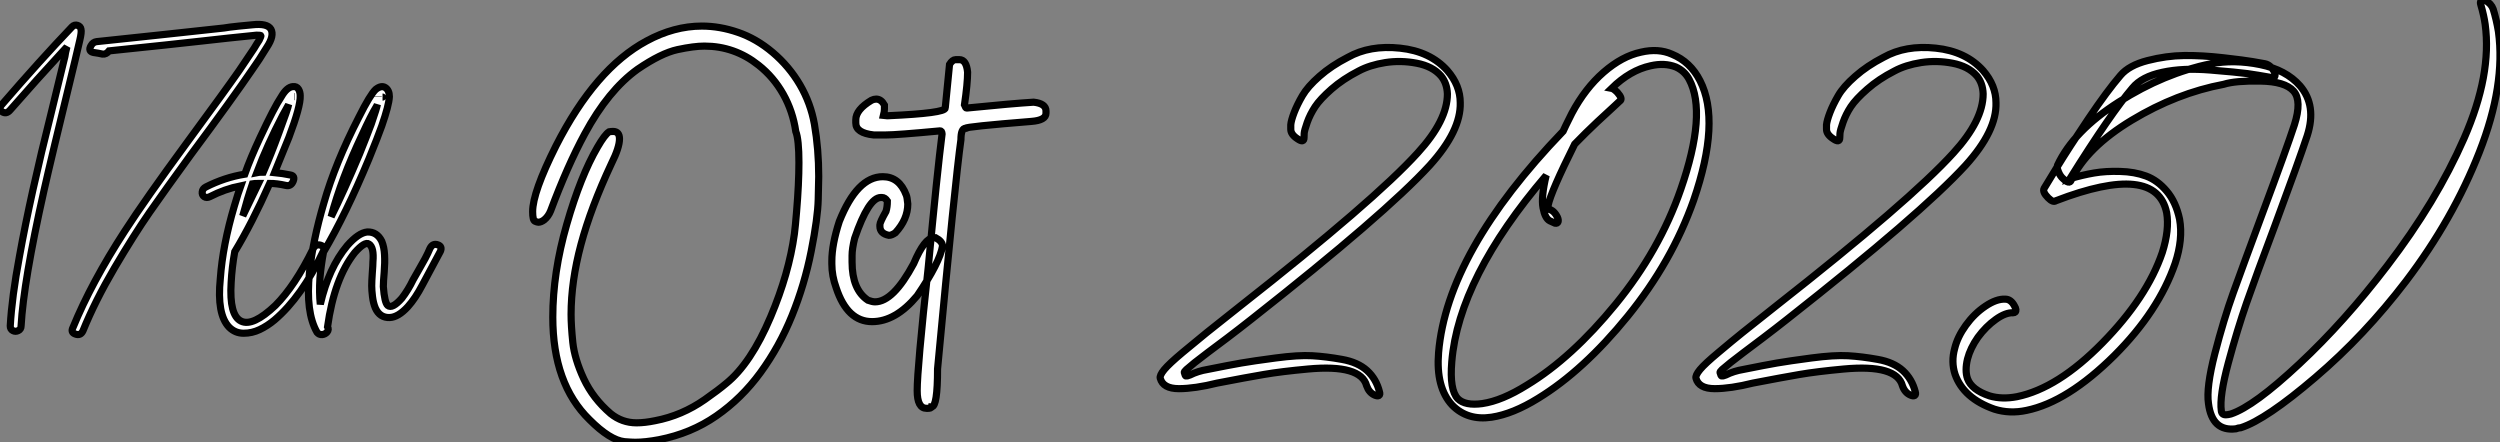
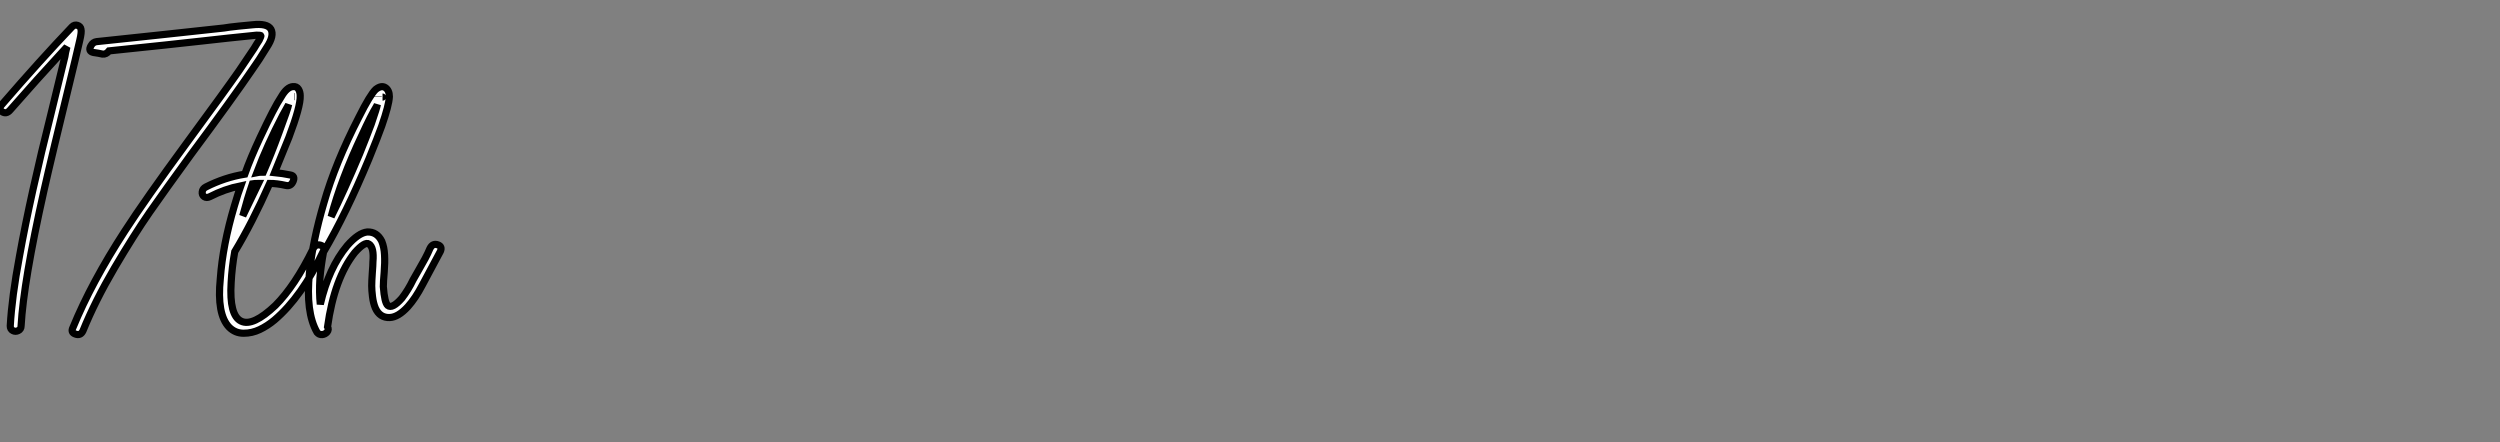
<svg xmlns="http://www.w3.org/2000/svg" viewBox="2.998 -6.297 348.587 61.667">
  <rect x="2.998" y="-6.297" width="348.587" height="61.667" fill="#808080" stroke="none" />
  <path d="M10.53-30.63L10.53-30.63Q10.64-31.14 12.38-38.25L12.38-38.25Q12.43-38.70 12.66-39.59L12.66-39.59Q8.23-34.78 4.76-30.80L4.76-30.80Q4.20-30.13 3.58-30.58L3.58-30.58Q3.08-30.97 3.58-31.53L3.58-31.53Q8.90-37.69 13.38-42.39L13.38-42.39Q13.72-42.73 14.14-42.59Q14.56-42.45 14.62-42.06L14.62-42.06Q14.73-41.66 14.45-40.49L14.45-40.49L13.78-37.63Q10.36-23.58 9.46-19.54L9.46-19.54Q6.61-6.83 6.27-0.67L6.27-0.67Q6.27-0.22 5.88-0.03Q5.49 0.17 5.12-0.03Q4.76-0.22 4.76-0.67L4.76-0.67Q4.98-4.70 6.05-10.42L6.05-10.42Q7.56-18.82 10.53-30.63ZM38.53-36.46L38.53-36.46Q35.78-32.42 29.96-24.58L29.96-24.58Q26.38-19.66 24.19-16.52Q22.01-13.38 19.29-8.76Q16.58-4.14 14.90 0L14.90 0Q14.56 0.73 13.83 0.45L13.83 0.45Q13.16 0.22 13.50-0.45L13.50-0.45Q16.07-6.72 20.72-13.89L20.72-13.89Q23.58-18.31 29.23-26.01Q34.89-33.71 36.68-36.29L36.68-36.29Q37.41-37.35 38.75-39.37L38.75-39.37Q38.86-39.59 39.12-39.98Q39.37-40.38 39.48-40.54L39.48-40.54Q39.76-41.10 39.70-41.16Q39.65-41.22 39.09-41.22L39.09-41.22Q37.74-41.10 35.22-40.82Q32.70-40.54 31.70-40.43L31.70-40.43Q27.27-39.93 18.54-39.03L18.54-39.03Q18.14-38.53 17.64-38.58L17.64-38.58Q17.14-38.70 16.35-38.81L16.35-38.81Q15.57-38.98 16.02-39.76L16.02-39.76Q16.30-40.26 16.80-40.32L16.80-40.32Q19.54-40.60 25.48-41.24Q31.42-41.89 34.55-42.22L34.55-42.22Q35.22-42.34 36.57-42.48Q37.91-42.62 38.53-42.67L38.53-42.67Q40.60-42.90 41.10-42.06L41.10-42.06Q41.61-41.16 40.54-39.54L40.54-39.54Q39.42-37.69 38.53-36.46ZM45.19-32.76L45.19-32.76Q45.25-31.30 43.62-26.99L43.62-26.99Q42.28-23.74 41.61-22.06L41.61-22.06Q42.73-21.95 43.79-21.73L43.79-21.73Q44.52-21.62 44.21-20.86Q43.90-20.10 43.18-20.27L43.18-20.27Q41.94-20.55 40.94-20.55L40.94-20.55Q38.47-15.01 36.06-11.03L36.06-11.03Q35.67-8.85 35.56-6.72L35.56-6.72Q35.28-2.13 36.96-1.34L36.96-1.34Q38.58-0.56 41.72-3.53L41.72-3.53Q44.46-6.27 46.98-11.42L46.98-11.42Q47.32-12.15 48.05-11.93L48.05-11.93Q48.72-11.70 48.38-11.03L48.38-11.03Q45.42-4.76 41.61-1.51L41.61-1.51Q40.60-0.67 39.54-0.17Q38.47 0.34 37.30 0.34Q36.12 0.34 35.28-0.50L35.28-0.50Q33.54-2.30 34.05-7.28L34.05-7.28Q34.38-11.93 36.01-17.42L36.01-17.42Q36.57-19.32 36.90-20.22L36.90-20.22Q34.66-19.77 32.59-18.70L32.59-18.70Q32.14-18.48 31.81-18.70Q31.47-18.93 31.53-19.38Q31.58-19.82 32.03-20.05L32.03-20.05Q34.66-21.39 37.46-21.84L37.46-21.84Q38.25-24.08 39.59-26.94L39.59-26.94Q41.55-31.14 42.56-32.65L42.56-32.65Q43.34-33.99 44.18-34.05L44.18-34.05Q44.69-34.10 44.94-33.71Q45.19-33.32 45.19-32.76ZM44.35-32.65L44.41-32.65L44.35-32.65ZM43.68-32.70L43.68-32.70ZM37.18-16.02L37.18-16.02L39.37-20.55Q38.81-20.55 38.53-20.50L38.53-20.50Q37.80-18.37 37.18-16.02ZM42.22-27.61L42.22-27.61Q43.51-31.08 43.57-31.53L43.57-31.53L42.73-30.02Q40.60-25.93 39.14-22.06L39.14-22.06Q39.42-22.12 40.04-22.12L40.04-22.12Q41.16-24.70 42.22-27.61ZM48.44-10.98L48.44-10.98Q48.10-9.18 47.94-7.34L47.94-7.34Q47.82-5.26 47.99-3.70L47.99-3.70Q49.17-8.79 51.74-11.87L51.74-11.87Q53.31-13.66 54.54-13.78L54.54-13.78Q55.89-13.83 56.56-12.49L56.56-12.49Q56.90-11.65 56.95-10.58Q57.01-9.52 56.90-8.18Q56.78-6.83 56.78-6.16L56.78-6.16Q56.95-3.92 57.40-3.53L57.40-3.53Q58.02-3.02 59.36-4.54L59.36-4.54Q60.26-5.71 60.93-7.11L60.93-7.11Q61.21-7.62 61.71-8.48Q62.22-9.35 62.61-10.08Q63-10.81 63.28-11.48L63.28-11.48Q63.67-12.26 64.40-11.98L64.40-11.98Q65.02-11.76 64.74-11.09L64.74-11.09L62.22-6.38Q61.26-4.54 60.20-3.36L60.20-3.36Q58.86-1.90 57.68-1.85L57.68-1.85Q56.28-1.79 55.66-3.19L55.66-3.19Q55.38-3.86 55.27-4.76Q55.16-5.66 55.16-6.27Q55.16-6.89 55.24-8.04Q55.33-9.18 55.33-9.63L55.33-9.63Q55.50-11.65 54.77-12.10L54.77-12.10Q54.21-12.49 52.81-10.92L52.81-10.92Q49.95-7.34 49-0.56L49-0.56Q49.22-0.17 48.94 0.17Q48.66 0.50 48.24 0.53Q47.82 0.56 47.54 0.22L47.54 0.22Q45.92-2.58 46.48-8.12L46.48-8.12Q46.93-12.54 48.50-17.86L48.50-17.86Q50.06-23.35 53.37-29.79L53.37-29.79Q54.94-32.93 55.72-33.66L55.72-33.66Q56.50-34.27 57.06-33.91Q57.62-33.54 57.62-32.65L57.62-32.65Q57.57-31.47 56.56-28.56L56.56-28.56Q56-26.99 54.77-23.97L54.77-23.97Q51.58-16.30 48.44-10.98ZM56.67-32.59L56.67-32.59Q56.73-32.59 56.67-32.59ZM56.06-32.70L56.06-32.65L56.06-32.70ZM53.82-27.33L53.82-27.33Q50.90-21.17 49.50-15.90L49.50-15.90Q51.24-19.38 53.48-24.70L53.48-24.70Q54.43-27.05 55.10-28.84L55.10-28.84Q55.89-31.14 55.94-31.53L55.94-31.53L55.83-31.30Q55.05-30.02 53.82-27.33Z" fill="white" stroke="black" transform="translate(0 0) scale(1 1) translate(-0.332 39.828)" />
-   <path d="M16.49 18.87L16.49 18.87Q16.02 18.87 15.01 18.79L15.01 18.79Q12.96 18.57 10.12 15.72L10.12 15.72Q5.00 10.72 5.00 1.42L5.00 1.42Q5.00-4.79 6.95-11.53Q8.89-18.27 11.24-22.29L11.24-22.29Q12.25-24.04 12.85-24.42L12.85-24.42Q13.15-24.47 13.40-24.47L13.40-24.47Q14.30-24.47 14.30-23.43L14.30-23.43Q14.30-22.23 13.18-19.99L13.18-19.99Q10.31-13.86 8.93-8.71Q7.55-3.55 7.55 1.04L7.55 1.04Q7.55 2.60 7.79 4.94Q8.04 7.27 9.32 10.02Q10.61 12.77 13.07 14.88L13.07 14.88Q14.66 16.16 16.68 16.16L16.68 16.16Q17.83 16.16 19.28 15.86L19.28 15.86Q23.00 15.15 26.20 12.91L26.20 12.91Q28.11 11.57 29.15 10.69L29.15 10.69Q32.62 7.90 35.38 1.37L35.38 1.37Q37.93-4.65 38.69-10.20L38.69-10.20Q38.83-11.27 38.99-13.26L38.99-13.26Q39.32-17.20 39.32-20.13L39.32-20.13Q39.32-23.35 38.88-24.47L38.88-24.47Q38.47-27.29 37.13-29.67Q35.79-32.05 33.69-33.71L33.69-33.71Q30.35-36.37 26.14-36.37L26.14-36.37Q24.69-36.37 22.39-35.88Q20.10-35.38 16.82-33.14L16.82-33.14Q12.74-30.21 9.46-24.14L9.46-24.14Q7.05-19.69 4.70-13.40L4.70-13.40Q4.38-12.61 3.80-12.14L3.80-12.14Q3.36-11.81 2.98-11.81L2.98-11.81Q2.84-11.81 2.52-11.95Q2.19-12.09 2.19-13.29L2.19-13.29Q2.19-15.97 5.44-22.45L5.44-22.45Q10.94-33.25 18.07-37.08L18.07-37.08Q21.90-39.16 25.79-39.16L25.79-39.16Q28.30-39.16 30.84-38.28Q33.39-37.41 35.67-35.48Q37.95-33.55 39.46-30.98Q40.96-28.41 41.48-25.48L41.48-25.48Q42.08-22.01 42.08-18.18L42.08-18.18Q42.08-17.58 42.01-15.00Q41.95-12.41 41.03-7.77Q40.11-3.12 38.35 1.22Q36.59 5.55 33.96 9.15Q31.34 12.74 27.81 15.19Q24.28 17.64 19.82 18.51L19.82 18.51Q17.91 18.87 16.49 18.87ZM49.52 2.05L49.52 2.05Q46.07 2.05 44.52-2.65L44.52-2.65Q43.91-4.32 43.91-5.99L43.91-5.99L43.91-6.40Q43.91-8.72 44.95-11.92L44.95-11.92Q47.44-18.16 51.02-18.16L51.02-18.16Q53.32-18.16 54.28-15.61L54.28-15.61Q54.41-15.34 54.50-14.36L54.50-14.36Q54.50-12.22 52.77-10.34L52.77-10.34Q52.25-9.98 51.87-9.98L51.87-9.98Q50.61-10.23 50.61-11.24L50.61-11.24L50.61-11.46Q50.61-11.81 51.46-13.32L51.46-13.32Q51.65-13.92 51.65-14.77L51.65-14.77Q51.32-15.26 50.89-15.26L50.89-15.26L50.75-15.26Q49.03-15.26 47.09-9.57L47.09-9.57Q46.73-8.12 46.73-7.16L46.73-7.16L46.73-6.26Q46.73-2.41 48.95-0.93L48.95-0.93Q49.55-0.71 49.93-0.71L49.93-0.71Q52.47-0.71 55.32-6.04L55.32-6.04Q56.85-9.65 58.11-9.65L58.11-9.65L58.38-9.65Q59.34-9.13 59.34-8.48L59.34-8.48Q58.98-6.23 55.81-1.56L55.81-1.56Q52.80 2.05 49.52 2.05ZM61.17-34.48L61.17-34.48L61.69-34.48Q62.67-34.48 62.84-32.73L62.84-32.73Q62.84-31.17 62.40-28.16L62.40-28.16Q62.56-27.73 62.70-27.73L62.70-27.73Q69.21-28.38 72.05-28.55L72.05-28.55Q73.77-28.36 73.77-27.32L73.77-27.32L73.77-27.02Q73.77-26.03 71.75-25.87L71.75-25.87Q62.56-25.13 62.56-24.91L62.56-24.91Q61.91-24.91 61.91-23.32L61.91-23.32Q61.11-17.64 58.65 8.64L58.65 8.64Q58.65 13.92 57.83 13.92L57.83 13.92Q57.80 14.14 57.26 14.14L57.26 14.14L57.12 14.14Q55.81 14.14 55.81 11.68L55.81 11.68Q55.81 8.56 57.34-5.41L57.34-5.41Q58.65-19.25 59.28-24.12L59.28-24.12Q59.25-24.55 59.01-24.55L59.01-24.55Q52.96-23.98 51.46-23.98L51.46-23.98L49.74-23.98Q47.25-24.25 47.25-25.65L47.25-25.65L47.25-26.09Q47.25-27.51 49.44-28.82L49.44-28.82Q49.77-28.98 50.09-28.98L50.09-28.98Q50.78-28.98 51.24-28.16L51.24-28.16L51.24-27.59Q51.24-27.23 51.11-26.71L51.11-26.71L51.60-26.66L51.76-26.66Q59.72-27.02 59.72-27.73L59.72-27.73L60.32-33.82Q60.73-34.48 61.17-34.48Z" fill="white" stroke="black" transform="translate(75.264 0) scale(1 1) translate(-0.188 36.5)" />
-   <path d="M19.66-39.54L19.66-39.54Q19.66-39.76 19.68-40.15Q19.71-40.54 20.10-41.66Q20.50-42.78 21.20-43.85Q21.90-44.91 23.49-46.31Q25.09-47.71 27.27-48.83L27.27-48.83Q28.84-49.67 31.00-50.01Q33.15-50.34 35.36-49.92Q37.58-49.50 38.75-48.16L38.75-48.16Q39.59-47.15 39.65-45.64L39.65-45.64Q39.65-41.94 35.50-37.41L35.50-37.41Q29.51-30.80 10.70-16.02L10.70-16.02Q7.50-13.50 6.08-12.35Q4.65-11.20 2.74-9.60Q0.84-8.01 0.17-7.20Q-0.50-6.38-0.39-5.99L-0.39-5.99Q0-4.54 2.21-4.54Q4.42-4.54 7.56-5.32L7.56-5.32Q11.59-6.10 14.06-6.52Q16.52-6.94 20.22-7.28Q23.91-7.62 25.96-7.03Q28-6.44 28.39-4.93L28.39-4.93Q28.73-3.98 29.51-3.64L29.51-3.64Q29.90-3.47 30.10-3.58Q30.30-3.70 30.18-4.09L30.18-4.09Q29.74-5.88 28.45-7.06Q27.16-8.23 24.95-8.62Q22.74-9.02 20.80-9.13Q18.87-9.24 15.71-8.82Q12.54-8.40 10.92-8.12Q9.30-7.84 6.22-7.22L6.22-7.22Q4.87-7 3.75-6.44L3.75-6.44Q3.30-6.27 3.19-6.30Q3.08-6.33 2.97-6.78L2.97-6.78Q2.91-6.89 3.25-7.20Q3.58-7.50 4.42-8.18Q5.26-8.85 6.24-9.58Q7.22-10.30 8.96-11.62Q10.70-12.94 12.32-14.22L12.32-14.22Q30.97-28.90 37.18-35.67L37.18-35.67Q41.55-40.49 41.44-44.41L41.44-44.41Q41.44-46.82 39.65-48.89L39.65-48.89Q37.24-51.58 33.04-52.02Q28.84-52.47 25.76-50.74L25.76-50.74Q23.46-49.56 21.81-48.10Q20.16-46.65 19.43-45.39Q18.70-44.13 18.28-43.04Q17.86-41.94 17.81-41.33L17.81-41.33L17.81-40.71Q17.81-39.98 18.76-39.37L18.76-39.37Q19.66-38.75 19.66-39.54ZM62.55-46.42L62.55-46.42Q65.13-48.94 67.98-49.56L67.98-49.56Q69.94-50.01 71.51-49.39L71.51-49.39Q72.74-48.83 73.36-47.66L73.36-47.66Q75.88-42.95 72.18-32.31L72.18-32.31Q69.22-23.80 63.11-16.32Q57.01-8.85 50.74-5.04L50.74-5.04Q47.26-2.86 44.52-2.46L44.52-2.46Q42.11-2.13 41.10-3.14L41.10-3.14Q39.93-4.37 40.26-8.29L40.26-8.29Q41.22-19.99 53.42-34.27L53.42-34.27Q52.70-31.25 52.98-29.76Q53.26-28.28 53.93-27.94L53.93-27.94L54.66-27.61Q54.99-27.55 55.08-27.80Q55.16-28.06 54.99-28.45L54.99-28.45Q54.49-29.46 53.70-29.57L53.70-29.57Q53.70-29.57 53.70-30.13L53.70-30.13Q54.10-32.03 57.40-38.64L57.40-38.64Q58.97-40.26 60.56-41.75Q62.16-43.23 62.89-43.90L62.89-43.90L63.67-44.63Q64.18-44.91 63.34-45.86L63.34-45.86Q62.83-46.37 62.55-46.42ZM38.42-9.58L38.42-9.58Q38.02-4.70 40.32-2.24L40.32-2.24Q42.45-0.06 45.81-0.56L45.81-0.56Q48.78-1.01 52.30-3.19L52.30-3.19Q58.63-7.06 64.79-14.64Q70.95-22.23 73.98-30.80L73.98-30.80Q77.78-41.83 74.87-47.49L74.87-47.49Q73.53-50.12 70.95-51.18L70.95-51.18Q69.05-52.02 66.64-51.46L66.64-51.46Q64.01-50.90 61.43-48.66Q58.86-46.42 57.01-42.95L57.01-42.95Q55.94-40.82 55.78-40.43L55.78-40.43Q39.59-23.58 38.42-9.58ZM94.36-39.54L94.36-39.54Q94.36-39.76 94.39-40.15Q94.42-40.54 94.81-41.66Q95.20-42.78 95.90-43.85Q96.60-44.91 98.20-46.31Q99.79-47.71 101.98-48.83L101.98-48.83Q103.54-49.67 105.70-50.01Q107.86-50.34 110.07-49.92Q112.28-49.50 113.46-48.16L113.46-48.16Q114.30-47.15 114.35-45.64L114.35-45.64Q114.35-41.94 110.21-37.41L110.21-37.41Q104.22-30.80 85.40-16.02L85.40-16.02Q82.21-13.50 80.78-12.35Q79.35-11.20 77.45-9.60Q75.54-8.01 74.87-7.20Q74.20-6.38 74.31-5.99L74.31-5.99Q74.70-4.54 76.92-4.54Q79.13-4.54 82.26-5.32L82.26-5.32Q86.30-6.10 88.76-6.52Q91.22-6.94 94.92-7.28Q98.62-7.62 100.66-7.03Q102.70-6.44 103.10-4.93L103.10-4.93Q103.43-3.98 104.22-3.64L104.22-3.64Q104.61-3.47 104.80-3.58Q105-3.70 104.89-4.09L104.89-4.09Q104.44-5.88 103.15-7.06Q101.86-8.23 99.65-8.62Q97.44-9.02 95.51-9.13Q93.58-9.24 90.41-8.82Q87.25-8.40 85.62-8.12Q84-7.84 80.92-7.22L80.92-7.22Q79.58-7 78.46-6.44L78.46-6.44Q78.01-6.27 77.90-6.30Q77.78-6.33 77.67-6.78L77.67-6.78Q77.62-6.89 77.95-7.20Q78.29-7.50 79.13-8.18Q79.97-8.85 80.95-9.58Q81.93-10.30 83.66-11.62Q85.40-12.94 87.02-14.22L87.02-14.22Q105.67-28.90 111.89-35.67L111.89-35.67Q116.26-40.49 116.14-44.41L116.14-44.41Q116.14-46.82 114.35-48.89L114.35-48.89Q111.94-51.58 107.74-52.02Q103.54-52.47 100.46-50.74L100.46-50.74Q98.17-49.56 96.52-48.10Q94.86-46.65 94.14-45.39Q93.41-44.13 92.99-43.04Q92.57-41.94 92.51-41.33L92.51-41.33L92.51-40.71Q92.51-39.98 93.46-39.37L93.46-39.37Q94.36-38.75 94.36-39.54ZM153.66-49.84L153.66-49.84Q152.99-49.95 151.90-50.15Q150.81-50.34 147.84-50.68Q144.87-51.02 142.38-50.99Q139.89-50.96 137.28-50.29Q134.68-49.62 133.50-48.22L133.50-48.22Q131.66-46.09 129.00-42.14Q126.34-38.19 124.60-35.34L124.60-35.34L122.86-32.48Q122.58-31.98 123.42-31.14L123.42-31.14Q124.10-30.46 124.49-30.74L124.49-30.74Q138.49-36.12 139.94-29.06L139.94-29.06Q140.34-26.71 139.33-23.52L139.33-23.52Q137.20-17.25 130.98-10.92Q124.77-4.59 119.06-3.42L119.06-3.42Q116.98-3.02 115.25-3.53L115.25-3.53Q112.73-4.37 112.17-5.94L112.17-5.94Q111.78-7.06 112.17-8.68L112.17-8.68Q112.56-10.19 113.62-11.70L113.62-11.70Q114.74-13.22 116.12-14.20Q117.49-15.18 118.55-15.12L118.55-15.12Q118.72-15.12 118.83-15.23Q118.94-15.34 118.92-15.57Q118.89-15.79 118.72-16.07L118.72-16.07Q118.22-17.02 117.43-17.02L117.43-17.02Q116.20-17.08 114.66-16.04Q113.12-15.01 111.94-13.38Q110.77-11.76 110.38-10.14L110.38-10.14Q109.87-8.29 110.43-6.55L110.43-6.55Q111.61-3.19 115.92-1.68L115.92-1.68Q118.05-1.01 120.40-1.51L120.40-1.51Q126.11-2.69 132.66-9.18L132.66-9.18Q138.82-15.34 141.12-22.01L141.12-22.01Q142.24-25.37 141.74-28.17L141.74-28.17Q141.23-30.58 139.94-32.09Q138.66-33.60 137.06-34.19Q135.46-34.78 133.45-34.83Q131.43-34.89 129.81-34.61Q128.18-34.33 126.45-33.82L126.45-33.82Q132.16-42.95 135.18-46.48L135.18-46.48Q136.47-48.05 139.36-48.66Q142.24-49.28 146.02-48.97Q149.80-48.66 151.20-48.47Q152.60-48.27 154.45-47.94L154.45-47.94L154.56-47.94Q154.90-47.82 155.01-48.05Q155.12-48.27 154.95-48.72L154.95-48.72Q154.45-49.67 153.66-49.84ZM126.62-33.60L126.62-33.60Q128.80-38.19 135.07-41.97Q141.34-45.75 147.90-46.98L147.90-46.98Q149.52-47.49 152.99-47.43Q156.46-47.38 157.64-46.03Q158.82-44.69 157.75-41.33L157.75-41.33Q156.69-38.08 153.22-28.78L153.22-28.78Q150.58-21.67 149.24-17.95Q147.90-14.22 146.66-9.44Q145.43-4.65 145.77-2.46L145.77-2.46Q146.27 1.46 149.58 1.06L149.58 1.06Q149.69 1.01 149.94 0.95Q150.19 0.90 150.30 0.90L150.30 0.90Q153.78-0.22 160.66-6.10Q167.55-11.98 173.32-19.54L173.32-19.54Q179.87-28.17 183.54-37.52Q187.21-46.87 186.20-54.32L186.20-54.32Q185.92-56 185.47-57.46L185.47-57.46Q185.19-58.24 184.35-58.69L184.35-58.69Q183.96-58.80 183.79-58.63Q183.62-58.46 183.74-58.07L183.74-58.07Q184.18-56.56 184.35-55.33L184.35-55.33Q185.30-48.33 181.41-39.45Q177.52-30.58 170.69-21.67L170.69-21.67Q164.75-13.89 158.42-7.98Q152.10-2.07 148.90-1.01L148.90-1.01Q148.46-0.90 148.29-0.90L148.29-0.90Q147.62-0.84 147.56-1.46L147.56-1.46Q147.28-3.47 148.54-8.15Q149.80-12.82 151.09-16.52Q152.38-20.22 155.01-27.22L155.01-27.22Q158.37-36.29 159.54-39.82L159.54-39.82Q160.89-44.02 158.54-46.76L158.54-46.76Q156.58-49 152.96-49.73Q149.35-50.46 146.10-49.84L146.10-49.84Q139.61-48.55 133.28-44.52Q126.95-40.49 124.71-35.67L124.71-35.67Q124.60-35.39 124.85-34.78Q125.10-34.16 125.50-33.82L125.50-33.82Q126.39-32.98 126.62-33.60Z" fill="white" stroke="black" transform="translate(166.268 0) scale(1 1) translate(-1.101 52.436)" />
</svg>